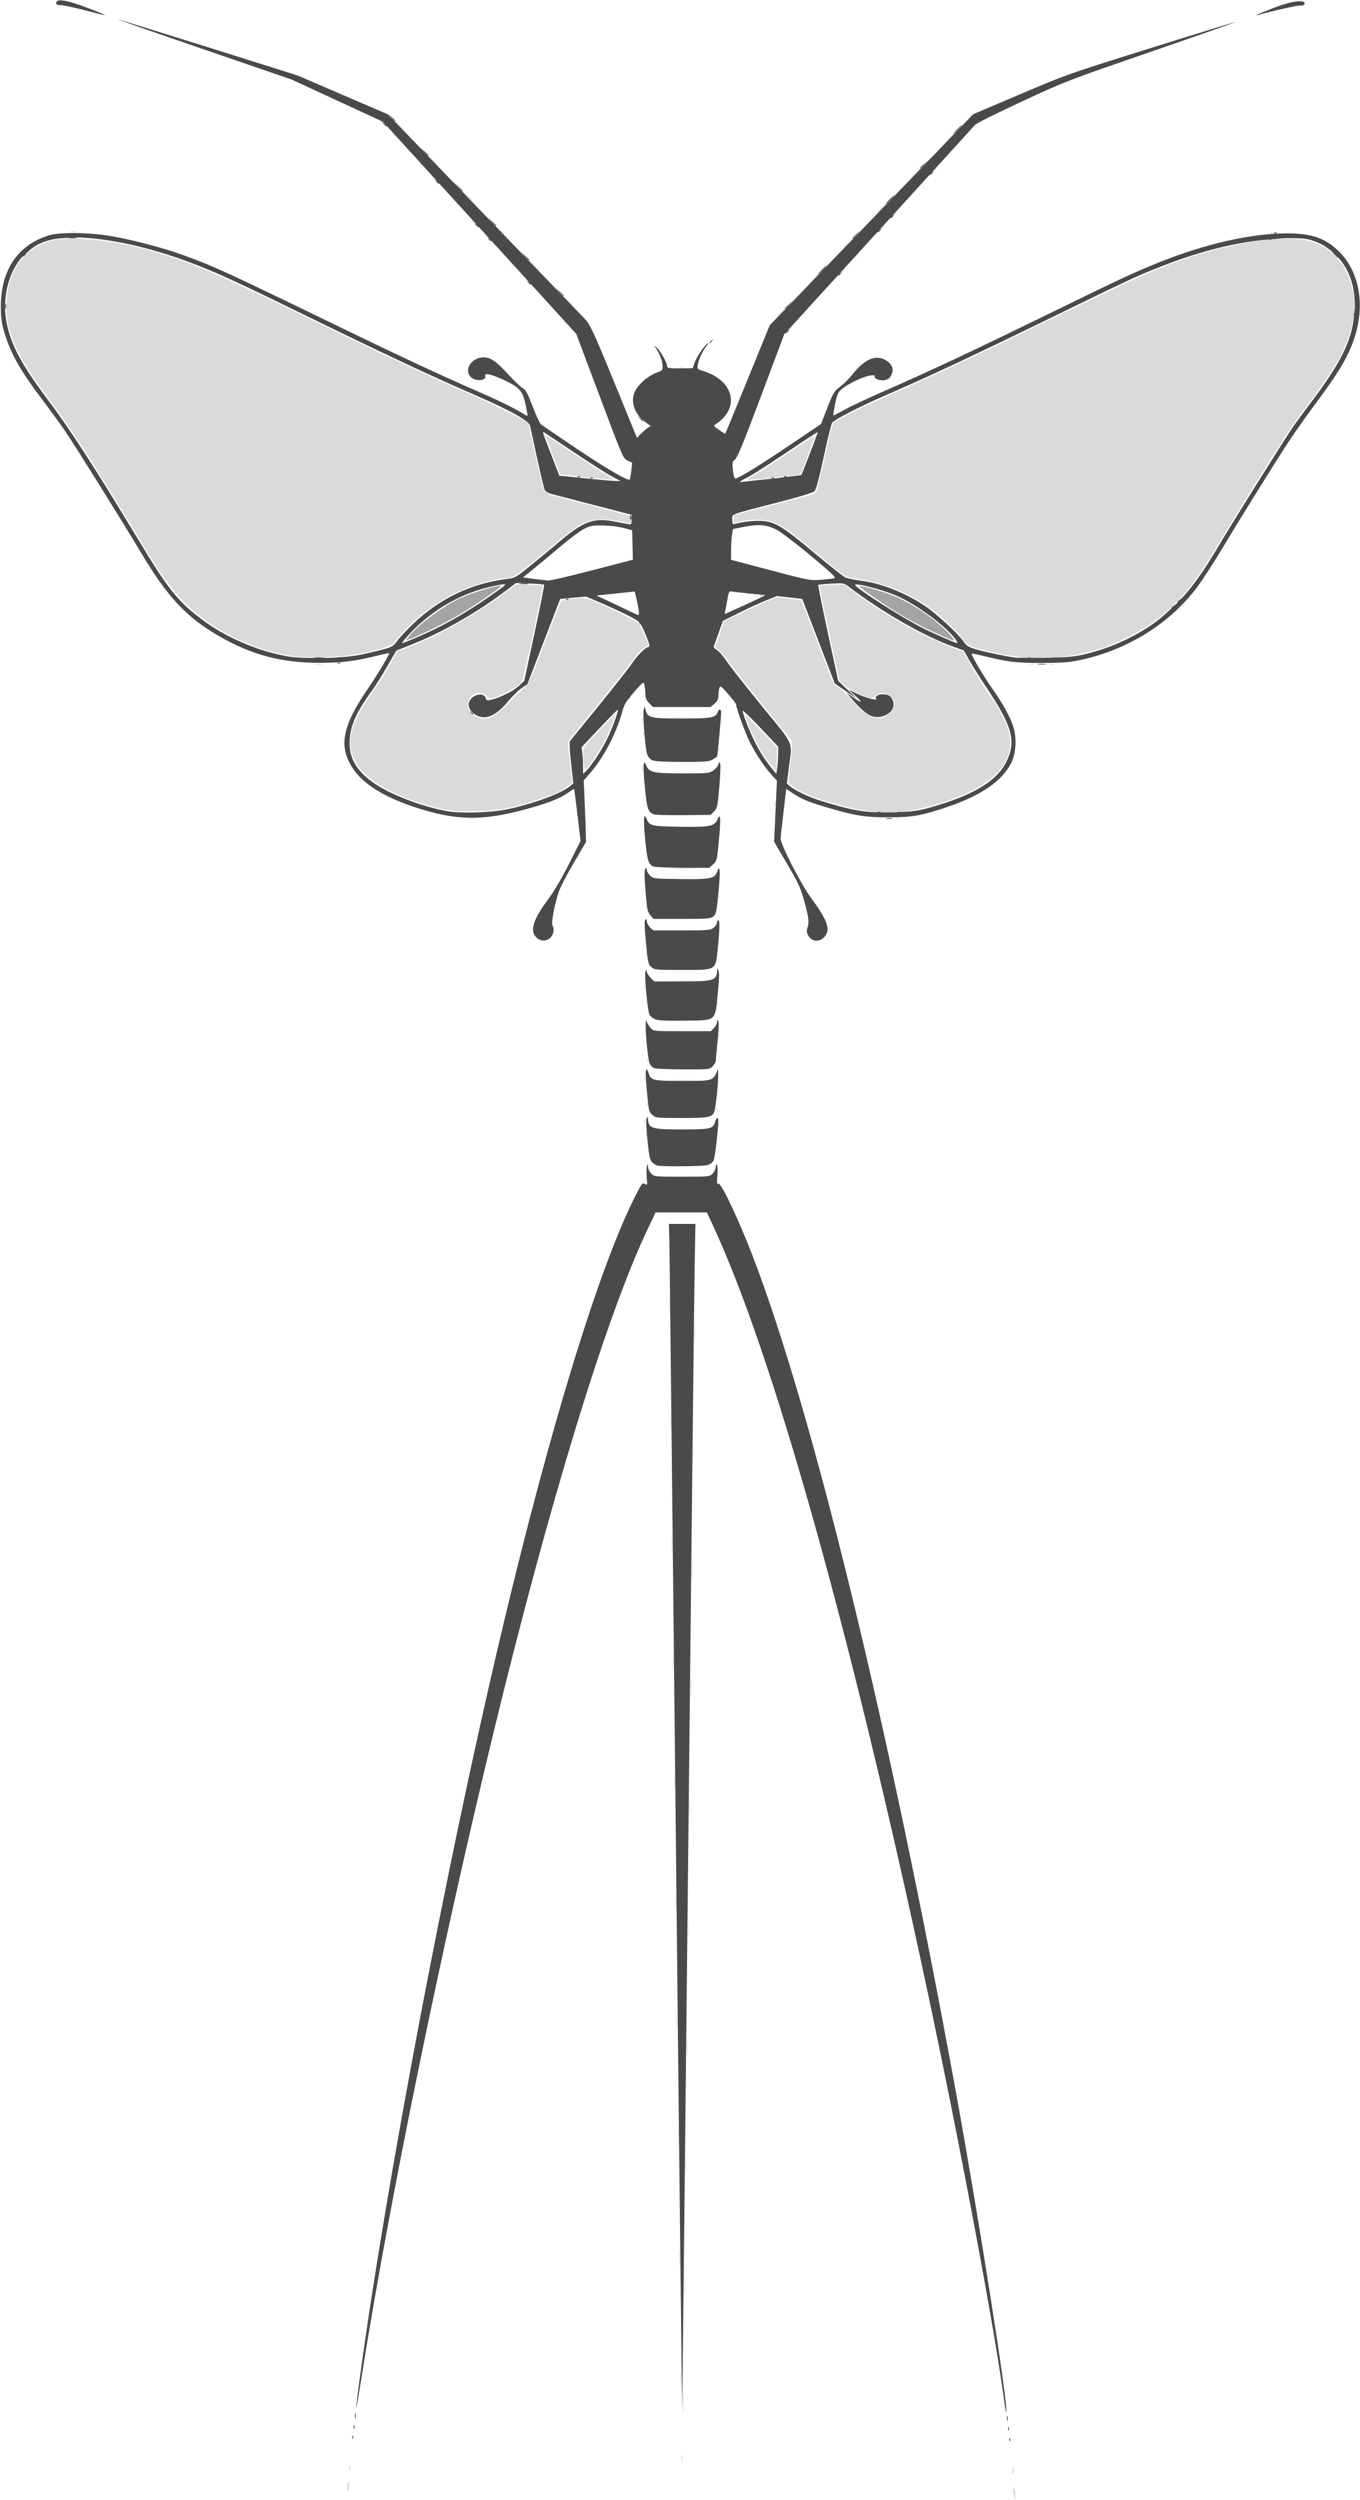
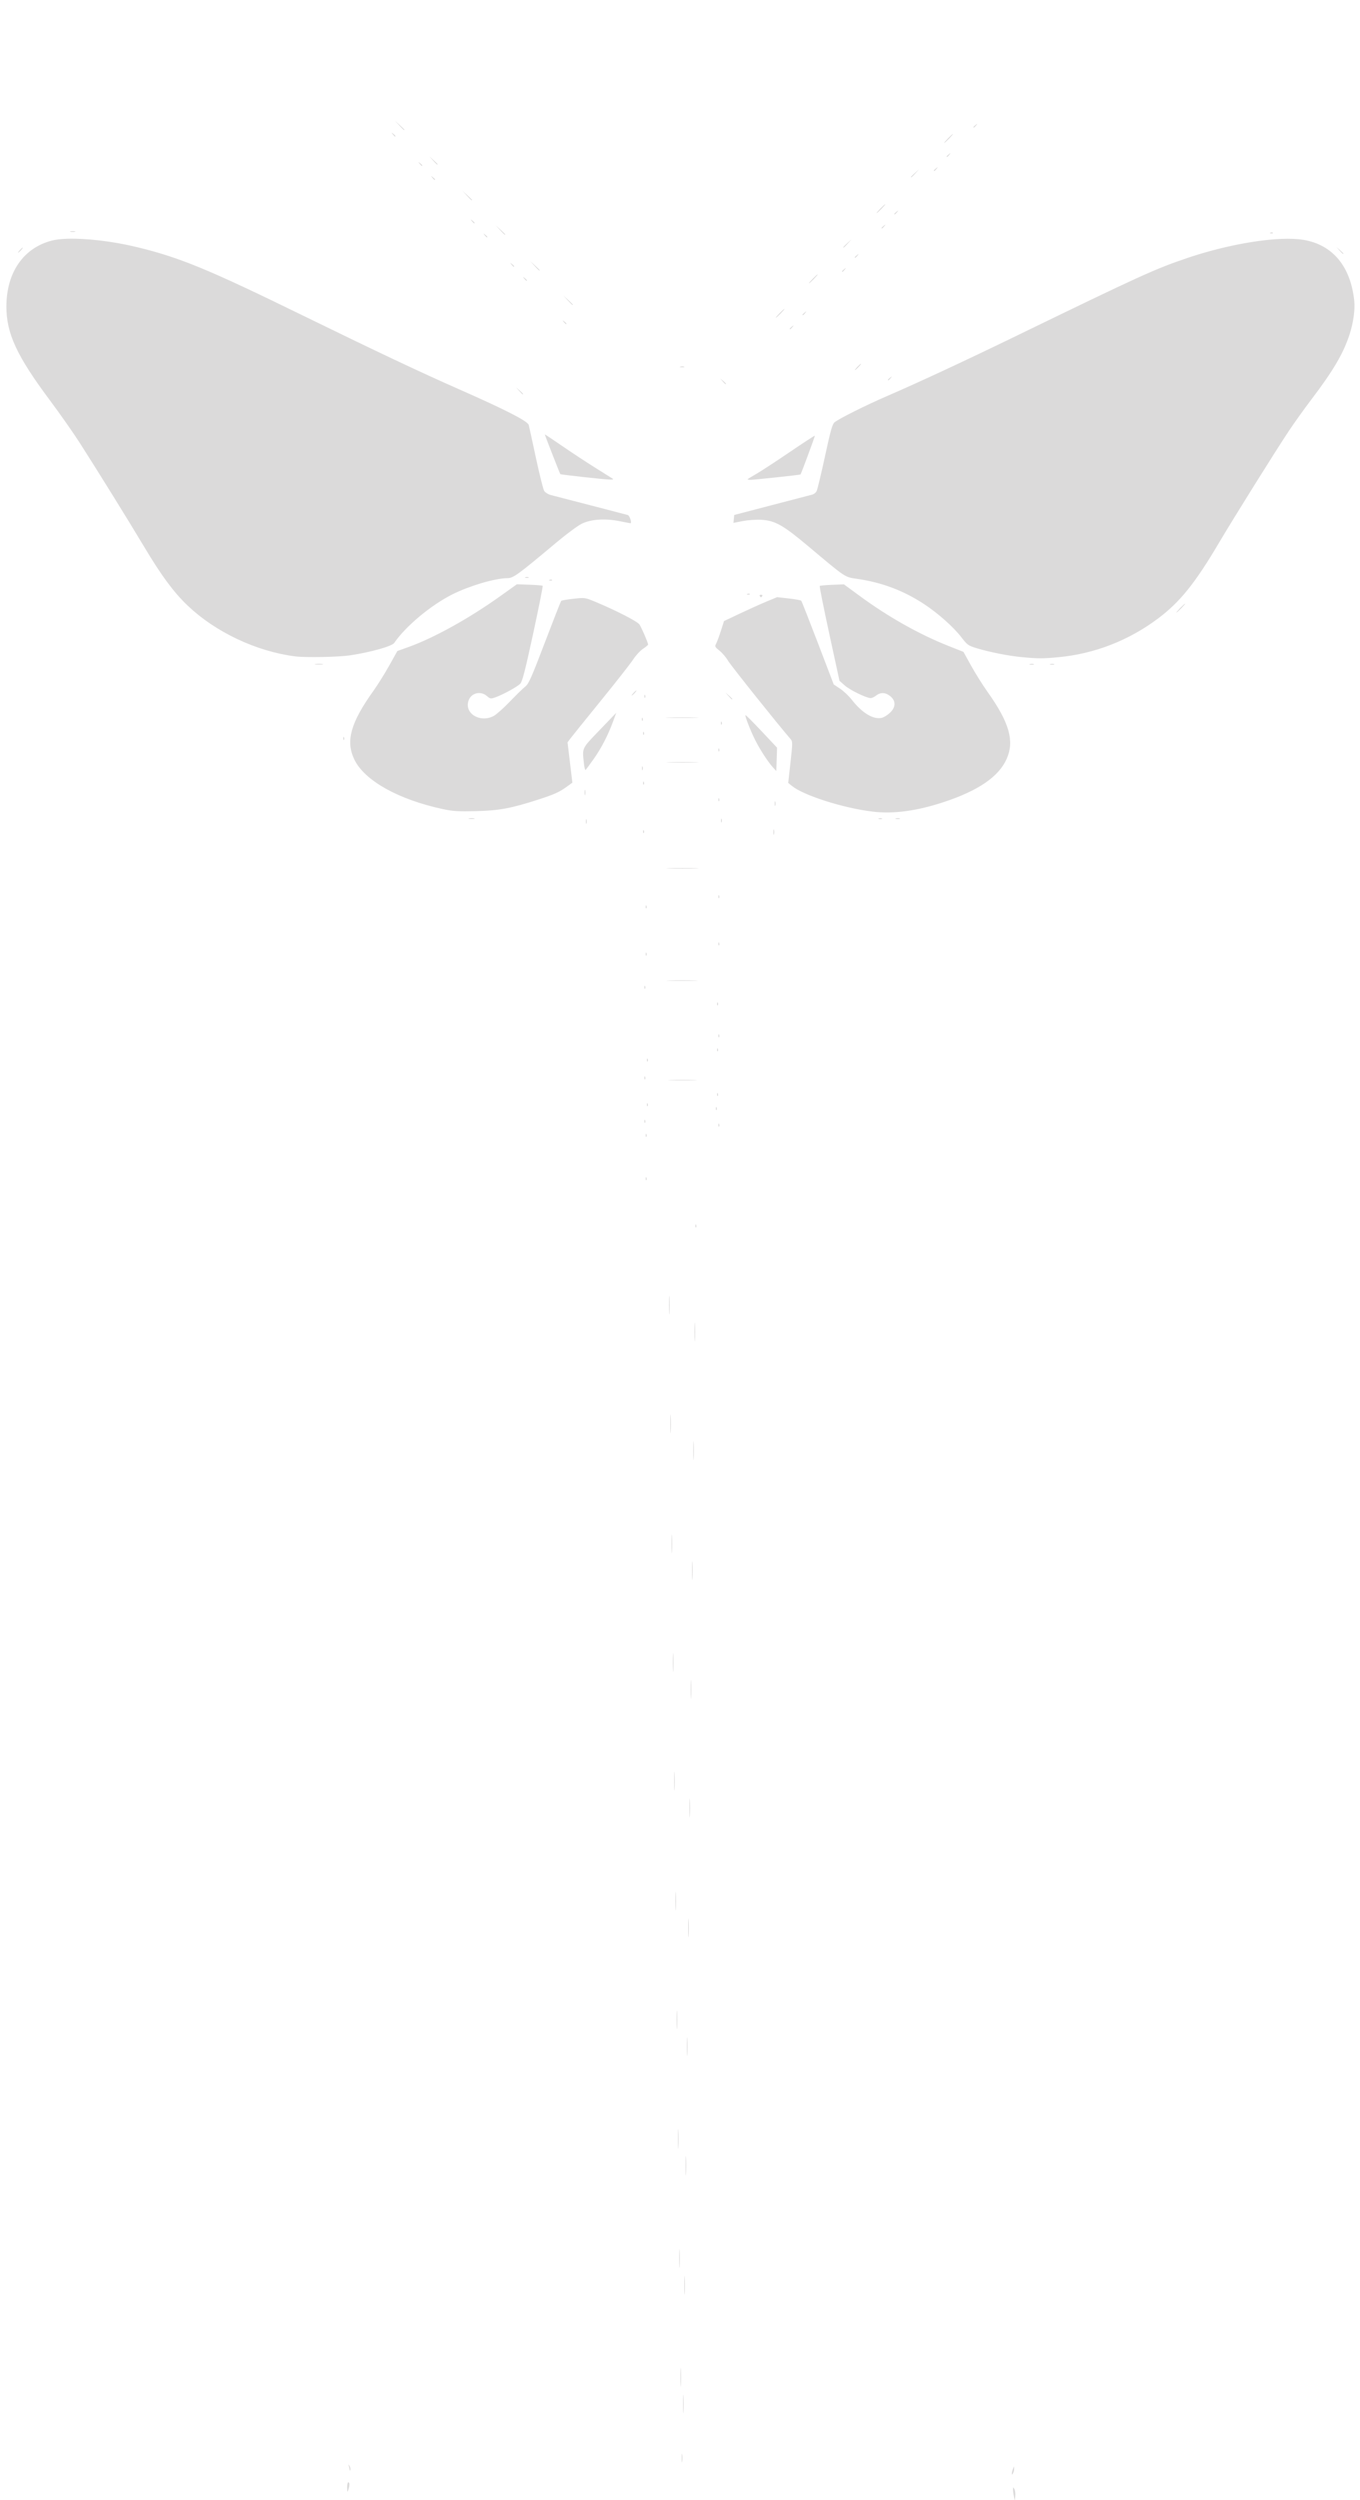
<svg xmlns="http://www.w3.org/2000/svg" version="1.1" id="svg3539" width="866.52" height="1592.413" viewBox="0 0 866.52 1592.413">
  <defs />
  <g>
    <path class="species_main_colour" style="fill:#4c4a48;stroke-width:0.813;opacity:0.2;" d="M 251.584 76.816 L 254.385 79.865 C 256.992 82.703 257.68 83.287 257.68 82.666 C 257.68 82.53 256.307 81.158 254.631 79.617 L 251.584 76.816 z M 622.658 78.848 C 622.616 78.806 622.287 79.053 621.643 79.559 C 620.86 80.172 620.221 80.812 620.221 80.98 C 620.221 81.649 620.887 81.219 621.949 79.865 C 622.455 79.221 622.7 78.89 622.658 78.848 z M 249.551 84.539 C 249.509 84.581 249.754 84.91 250.26 85.555 C 250.873 86.337 251.515 86.977 251.684 86.977 C 252.353 86.977 251.92 86.31 250.566 85.248 C 249.922 84.742 249.593 84.497 249.551 84.539 z M 607.127 85.352 C 606.903 85.352 605.48 86.632 603.963 88.197 C 602.446 89.762 601.388 91.041 601.611 91.041 C 601.835 91.041 603.259 89.762 604.775 88.197 C 606.292 86.632 607.35 85.352 607.127 85.352 z M 605.588 97.545 C 605.546 97.503 605.217 97.748 604.572 98.254 C 603.79 98.868 603.15 99.507 603.15 99.676 C 603.15 100.345 603.817 99.915 604.879 98.561 C 605.384 97.916 605.63 97.587 605.588 97.545 z M 273.531 99.576 L 275.918 102.219 C 278.143 104.681 278.814 105.233 278.814 104.605 C 278.814 104.466 277.625 103.278 276.172 101.965 L 273.531 99.576 z M 266.621 103.234 C 266.579 103.276 266.825 103.605 267.33 104.25 C 267.944 105.032 268.585 105.674 268.754 105.674 C 269.423 105.674 268.991 105.005 267.637 103.943 C 266.992 103.438 266.663 103.192 266.621 103.234 z M 597.459 106.486 C 597.417 106.444 597.088 106.69 596.443 107.195 C 595.661 107.809 595.021 108.448 595.021 108.617 C 595.021 109.286 595.688 108.856 596.75 107.502 C 597.256 106.857 597.501 106.528 597.459 106.486 z M 585.674 107.705 L 583.031 110.094 C 581.578 111.407 580.389 112.594 580.389 112.734 C 580.389 113.362 581.06 112.81 583.285 110.348 L 585.674 107.705 z M 274.75 112.176 C 274.708 112.218 274.953 112.547 275.459 113.191 C 276.521 114.545 277.189 114.978 277.189 114.309 C 277.189 114.14 276.548 113.498 275.766 112.885 C 275.121 112.379 274.792 112.134 274.75 112.176 z M 294.666 121.523 L 297.467 124.572 C 300.074 127.41 300.762 127.994 300.762 127.373 C 300.762 127.237 299.389 125.867 297.713 124.326 L 294.666 121.523 z M 564.045 130.059 C 563.821 130.059 562.398 131.34 560.881 132.904 C 559.364 134.469 558.306 135.75 558.529 135.75 C 558.753 135.75 560.177 134.469 561.693 132.904 C 563.21 131.34 564.268 130.059 564.045 130.059 z M 572.262 134.123 C 572.22 134.081 571.889 134.326 571.244 134.832 C 570.462 135.446 569.822 136.087 569.822 136.256 C 569.822 136.925 570.489 136.495 571.551 135.141 C 572.056 134.496 572.304 134.165 572.262 134.123 z M 299.949 139.814 C 299.907 139.856 300.153 140.185 300.658 140.83 C 301.272 141.612 301.911 142.252 302.08 142.252 C 302.749 142.252 302.319 141.585 300.965 140.523 C 300.32 140.018 299.991 139.773 299.949 139.814 z M 564.133 143.064 C 564.091 143.023 563.76 143.268 563.115 143.773 C 562.333 144.387 561.693 145.028 561.693 145.197 C 561.693 145.866 562.362 145.436 563.424 144.082 C 563.929 143.437 564.175 143.106 564.133 143.064 z M 315.801 143.471 L 318.602 146.52 C 321.209 149.357 321.896 149.941 321.896 149.32 C 321.896 149.184 320.524 147.814 318.848 146.273 L 315.801 143.471 z M 44.91 147.383 C 44.128 147.587 44.769 147.754 46.334 147.754 C 47.899 147.754 48.538 147.587 47.756 147.383 C 46.973 147.178 45.693 147.178 44.91 147.383 z M 809.467 148.199 C 808.818 148.459 809.01 148.652 809.957 148.691 C 810.814 148.727 811.295 148.534 811.025 148.264 C 810.755 147.994 810.054 147.964 809.467 148.199 z M 308.078 148.756 C 308.036 148.798 308.282 149.127 308.787 149.771 C 309.401 150.554 310.04 151.193 310.209 151.193 C 310.878 151.193 310.448 150.527 309.094 149.465 C 308.449 148.959 308.12 148.714 308.078 148.756 z M 42.758 152.078 C 38.835 152.208 35.483 152.593 32.955 153.252 C 14.886 157.958 4.113 173.592 4.076 195.162 C 4.047 212.398 10.666 226.675 31.824 255.016 C 38.24 263.609 46.833 275.862 50.922 282.246 C 62.503 300.328 81.967 331.726 91.812 348.209 C 102.817 366.632 110.645 377.213 119.566 385.727 C 137.267 402.618 163.495 414.985 188.18 418.078 C 194.834 418.912 215.748 418.506 223.084 417.4 C 236.2 415.424 249.745 411.619 251.178 409.51 C 258.319 398.993 274.529 385.447 288.162 378.605 C 299.148 373.093 315.437 368.288 323.277 368.248 C 327.051 368.229 329.821 366.216 354.342 345.668 C 360.786 340.268 368.102 334.84 370.6 333.607 C 376.504 330.694 385.537 330.079 394.822 331.961 C 398.393 332.684 401.488 333.277 401.701 333.277 C 402.748 333.277 401.203 328.4 400.047 328.057 C 398.999 327.745 371.23 320.531 350.955 315.303 C 349.277 314.87 347.384 313.709 346.748 312.721 C 346.112 311.732 343.712 302.144 341.414 291.414 C 339.117 280.684 337.079 271.356 336.887 270.686 C 336.167 268.174 322.276 261.072 291.82 247.646 C 267.624 236.98 239.529 223.717 194.275 201.594 C 132.258 171.276 114.495 163.953 86.805 157.289 C 71.451 153.594 54.527 151.688 42.758 152.078 z M 816.371 152.166 C 799.841 152.845 777.295 157.301 756.521 164.32 C 735.989 171.258 726.681 175.496 647.973 213.732 C 615.213 229.647 585.016 243.698 564.945 252.367 C 551.939 257.985 535.012 266.431 531.848 268.883 C 530.339 270.051 529.326 273.607 525.623 290.719 C 523.19 301.96 520.79 311.923 520.289 312.859 C 519.788 313.796 518.565 314.768 517.572 315.02 C 516.579 315.271 504.976 318.295 491.787 321.738 L 467.807 327.998 L 467.561 330.52 L 467.314 333.043 L 473.252 331.883 C 476.525 331.243 481.781 330.874 484.969 331.059 C 493.808 331.571 498.867 334.398 514.664 347.656 C 539.53 368.526 537.97 367.492 546.512 368.748 C 562.053 371.033 575.798 376.236 588.713 384.723 C 597.637 390.587 607.499 399.344 612.498 405.846 C 616.347 410.851 616.874 411.225 622.447 412.91 C 630.603 415.377 642.467 417.721 650.91 418.535 C 661.19 419.526 664.298 419.537 674.275 418.605 C 697.377 416.449 719.297 407.911 738.104 393.744 C 751.961 383.306 761.593 371.291 776.875 345.389 C 785.685 330.455 813.23 286.384 821.229 274.424 C 824.787 269.103 831.148 260.215 835.363 254.674 C 849.452 236.151 855.959 225.083 859.881 212.973 C 862.307 205.481 863.459 197.109 862.846 191.432 C 860.489 169.594 849.08 155.918 830.607 152.791 C 826.723 152.133 821.881 151.94 816.371 152.166 z M 542.592 152.414 L 539.949 154.801 C 538.496 156.114 537.307 157.303 537.307 157.443 C 537.307 158.071 537.978 157.517 540.203 155.055 L 542.592 152.414 z M 851.482 157.291 L 853.453 159.525 C 855.295 161.615 855.953 162.134 855.953 161.496 C 855.953 161.35 854.946 160.346 853.717 159.262 L 851.482 157.291 z M 14.477 157.697 C 14.253 157.697 13.409 158.428 12.6 159.322 C 11.79 160.216 11.312 160.949 11.535 160.949 C 11.759 160.949 12.603 160.216 13.412 159.322 C 14.221 158.428 14.7 157.697 14.477 157.697 z M 547.062 161.762 C 547.021 161.72 546.69 161.965 546.045 162.471 C 545.263 163.084 544.623 163.724 544.623 163.893 C 544.623 164.562 545.292 164.131 546.354 162.777 C 546.859 162.133 547.104 161.804 547.062 161.762 z M 337.748 166.232 L 340.549 169.279 C 343.156 172.117 343.844 172.703 343.844 172.082 C 343.844 171.946 342.473 170.574 340.797 169.033 L 337.748 166.232 z M 325.148 167.451 C 325.106 167.493 325.352 167.822 325.857 168.467 C 326.471 169.249 327.111 169.891 327.279 169.891 C 327.948 169.891 327.518 169.222 326.164 168.16 C 325.519 167.655 325.19 167.409 325.148 167.451 z M 538.934 170.703 C 538.892 170.661 538.563 170.907 537.918 171.412 C 537.136 172.026 536.494 172.665 536.494 172.834 C 536.494 173.503 537.163 173.073 538.225 171.719 C 538.73 171.074 538.976 170.745 538.934 170.703 z M 520.963 174.768 C 520.739 174.768 519.315 176.047 517.799 177.611 C 516.282 179.176 515.224 180.457 515.447 180.457 C 515.671 180.457 517.095 179.176 518.611 177.611 C 520.128 176.047 521.186 174.768 520.963 174.768 z M 333.277 176.393 C 333.235 176.435 333.481 176.764 333.986 177.408 C 334.6 178.191 335.239 178.832 335.408 178.832 C 336.077 178.832 335.647 178.163 334.293 177.102 C 333.648 176.596 333.319 176.351 333.277 176.393 z M 358.883 188.18 L 361.684 191.229 C 364.291 194.066 364.979 194.65 364.979 194.029 C 364.979 193.893 363.606 192.521 361.93 190.98 L 358.883 188.18 z M 499.828 196.715 C 499.605 196.715 498.181 197.996 496.664 199.561 C 495.147 201.125 494.089 202.404 494.312 202.404 C 494.536 202.404 495.96 201.125 497.477 199.561 C 498.993 197.996 500.052 196.715 499.828 196.715 z M 513.734 198.34 C 513.692 198.298 513.363 198.543 512.719 199.049 C 511.936 199.662 511.295 200.304 511.295 200.473 C 511.295 201.142 511.963 200.711 513.025 199.357 C 513.531 198.713 513.776 198.382 513.734 198.34 z M 358.477 204.031 C 358.435 204.073 358.68 204.402 359.186 205.047 C 360.247 206.401 360.914 206.831 360.914 206.162 C 360.914 205.993 360.275 205.354 359.492 204.74 C 358.848 204.235 358.519 203.989 358.477 204.031 z M 505.605 207.281 C 505.564 207.239 505.234 207.485 504.59 207.99 C 503.807 208.604 503.166 209.245 503.166 209.414 C 503.166 210.083 503.835 209.653 504.896 208.299 C 505.402 207.654 505.647 207.323 505.605 207.281 z M 548.564 231.668 C 548.341 231.668 547.298 232.583 546.248 233.701 C 545.198 234.819 544.523 235.732 544.746 235.732 C 544.97 235.732 546.012 234.819 547.062 233.701 C 548.113 232.583 548.788 231.668 548.564 231.668 z M 433.479 233.543 C 432.688 233.749 433.137 233.931 434.479 233.947 C 435.82 233.964 436.468 233.797 435.918 233.574 C 435.368 233.352 434.269 233.337 433.479 233.543 z M 568.197 239.797 C 568.155 239.755 567.824 240 567.18 240.506 C 566.397 241.119 565.758 241.759 565.758 241.928 C 565.758 242.597 566.424 242.167 567.486 240.812 C 567.992 240.168 568.239 239.839 568.197 239.797 z M 458.865 241.016 L 460.414 242.846 C 461.869 244.564 462.523 245.045 462.523 244.395 C 462.523 244.24 461.699 243.416 460.693 242.564 L 458.865 241.016 z M 328.807 246.707 L 330.777 248.941 C 331.861 250.171 332.866 251.178 333.012 251.178 C 333.649 251.178 333.13 250.52 331.041 248.678 L 328.807 246.707 z M 347.096 276.648 C 347.096 277.063 356.734 301.728 357 301.994 C 357.151 302.146 363.854 302.986 371.896 303.861 C 389.134 305.738 391.915 305.876 390.178 304.764 C 389.507 304.334 384.568 301.238 379.203 297.885 C 373.838 294.531 364.421 288.335 358.273 284.115 C 352.126 279.895 347.096 276.536 347.096 276.648 z M 519.189 277.496 C 519.043 277.349 511.628 282.185 502.713 288.242 C 493.797 294.299 484.216 300.541 481.422 302.111 C 478.628 303.682 476.342 305.118 476.342 305.303 C 476.342 305.488 477.166 305.634 478.172 305.627 C 480.675 305.609 509.882 302.466 510.047 302.197 C 510.742 301.062 519.39 277.697 519.189 277.496 z M 334.699 367.691 C 334.14 367.917 334.597 368.102 335.715 368.102 C 336.833 368.102 337.291 367.917 336.732 367.691 C 336.174 367.466 335.258 367.466 334.699 367.691 z M 350.195 369.301 C 349.547 369.56 349.739 369.752 350.686 369.791 C 351.542 369.826 352.022 369.635 351.752 369.365 C 351.482 369.095 350.782 369.066 350.195 369.301 z M 329.324 372.146 L 318.498 379.869 C 298.715 393.984 276.325 406.372 260.102 412.176 L 253.174 414.654 L 247.98 423.938 C 245.125 429.044 240.623 436.249 237.975 439.947 C 223.297 460.447 220.07 472.186 225.871 483.971 C 232.425 497.284 253.892 509.255 282.066 515.311 C 288.569 516.708 291.908 516.919 303.201 516.645 C 318.023 516.284 325.637 514.87 343.031 509.246 C 353.327 505.917 356.446 504.499 361.377 500.904 L 364.686 498.492 L 363.148 485.664 L 361.609 472.836 L 363.371 470.453 C 364.34 469.142 373.063 458.316 382.754 446.396 C 392.445 434.477 401.739 422.627 403.406 420.062 C 405.073 417.498 407.9 414.431 409.688 413.248 C 411.475 412.065 412.938 410.842 412.938 410.531 C 412.938 409.385 408.712 399.612 407.393 397.707 C 406.038 395.751 392.286 388.706 379.203 383.266 C 372.75 380.582 372.644 380.568 365.385 381.361 C 361.361 381.801 357.839 382.41 357.559 382.715 C 357.278 383.02 352.587 394.975 347.133 409.281 C 338.552 431.789 336.868 435.566 334.637 437.324 C 333.218 438.442 328.772 442.776 324.756 446.955 C 320.74 451.135 316.09 455.25 314.424 456.1 C 305.444 460.681 295.289 453.968 298.732 445.727 C 300.624 441.2 306.371 439.999 310.236 443.324 C 312.349 445.142 312.677 445.192 315.613 444.156 C 320.497 442.433 329.664 437.408 331.514 435.439 C 332.809 434.061 334.661 426.849 339.689 403.605 C 343.265 387.078 345.998 373.364 345.764 373.129 C 345.53 372.894 341.734 372.577 337.33 372.424 L 329.324 372.146 z M 537.713 372.193 L 530.227 372.482 C 526.108 372.642 522.539 372.973 522.295 373.217 C 522.051 373.461 524.784 387.154 528.367 403.646 L 534.883 433.633 L 538.33 436.666 C 541.677 439.609 552.071 444.641 554.803 444.641 C 555.546 444.641 557.084 443.908 558.221 443.014 C 561.038 440.798 564.324 440.971 567.32 443.492 C 570.934 446.533 570.812 450.423 566.99 454.027 C 565.433 455.496 563.058 456.94 561.711 457.236 C 556.401 458.403 549.282 454.095 542.809 445.799 C 540.901 443.354 537.511 440.137 535.275 438.65 L 531.211 435.947 L 521.143 409.607 C 515.605 395.121 510.821 382.982 510.51 382.633 C 510.198 382.283 506.613 381.626 502.541 381.172 L 495.137 380.344 L 488.381 383.148 C 484.665 384.69 477.053 388.116 471.465 390.762 L 461.305 395.572 L 459.375 401.613 C 458.315 404.936 456.96 408.611 456.363 409.781 C 455.334 411.799 455.441 412.042 458.471 414.477 C 460.228 415.888 462.671 418.772 463.898 420.885 C 465.601 423.815 496.105 462.002 503.854 470.904 C 505.021 472.245 505.005 473.545 503.674 485.516 L 502.213 498.654 L 504.518 500.539 C 511.992 506.643 537.196 514.675 556.004 516.947 C 569.186 518.54 583.995 516.565 601.119 510.932 C 623.34 503.621 636.38 494.685 641.404 483.328 C 646.446 471.931 643.096 460.183 629.27 440.762 C 626.173 436.413 621.443 428.88 618.756 424.025 L 613.869 415.199 L 604.242 411.385 C 585.61 404.003 565.974 392.941 547.732 379.549 L 537.713 372.193 z M 476.189 378.242 C 475.541 378.502 475.735 378.693 476.682 378.732 C 477.539 378.768 478.018 378.577 477.748 378.307 C 477.478 378.037 476.776 378.007 476.189 378.242 z M 484.877 378.797 C 484.154 378.797 483.788 379.164 484.064 379.611 C 484.341 380.058 484.706 380.424 484.877 380.424 C 485.048 380.424 485.413 380.058 485.689 379.611 C 485.966 379.164 485.6 378.797 484.877 378.797 z M 755.068 384.488 C 754.845 384.488 753.421 385.767 751.904 387.332 C 750.388 388.897 749.331 390.178 749.555 390.178 C 749.778 390.178 751.202 388.897 752.719 387.332 C 754.235 385.767 755.292 384.488 755.068 384.488 z M 200.982 422.924 C 199.753 423.11 200.758 423.262 203.217 423.262 C 205.676 423.262 206.683 423.11 205.453 422.924 C 204.224 422.738 202.212 422.738 200.982 422.924 z M 656.205 422.941 C 655.414 423.148 655.864 423.331 657.205 423.348 C 658.546 423.364 659.195 423.195 658.645 422.973 C 658.094 422.75 656.996 422.735 656.205 422.941 z M 669.211 422.941 C 668.42 423.148 668.87 423.331 670.211 423.348 C 671.552 423.364 672.201 423.195 671.65 422.973 C 671.1 422.75 670.002 422.735 669.211 422.941 z M 405.469 439.764 C 405.245 439.764 404.399 440.495 403.59 441.389 C 402.781 442.283 402.302 443.014 402.525 443.014 C 402.749 443.014 403.593 442.283 404.402 441.389 C 405.212 440.495 405.692 439.764 405.469 439.764 z M 462.117 440.982 L 464.088 443.217 C 465.172 444.446 466.177 445.453 466.322 445.453 C 466.96 445.453 466.441 444.795 464.352 442.953 L 462.117 440.982 z M 410.727 442.51 C 410.641 442.595 410.584 442.88 410.564 443.354 C 410.529 444.21 410.72 444.69 410.99 444.42 C 411.26 444.15 411.289 443.448 411.055 442.861 C 410.925 442.537 410.812 442.424 410.727 442.51 z M 392.648 453.988 L 382.102 464.963 C 370.536 476.994 370.97 476.086 372.008 486.02 C 372.297 488.791 372.81 490.765 373.146 490.406 C 373.483 490.048 375.728 486.991 378.135 483.613 C 382.995 476.793 387.413 468.288 390.566 459.678 L 392.648 453.988 z M 474.979 455.488 C 474.49 455.977 478.205 465.494 481.221 471.475 C 484.303 477.587 489.46 485.499 492.51 488.795 L 494.631 491.088 L 494.867 483.65 L 495.102 476.213 L 485.201 465.688 C 479.757 459.899 475.157 455.309 474.979 455.488 z M 426.191 457.039 C 421.361 457.183 425.09 457.3 434.479 457.301 C 443.867 457.301 447.82 457.184 443.262 457.039 C 438.703 456.895 431.022 456.895 426.191 457.039 z M 409.102 457.141 C 409.016 457.226 408.957 457.511 408.938 457.984 C 408.902 458.841 409.095 459.321 409.365 459.051 C 409.635 458.781 409.664 458.081 409.43 457.494 C 409.3 457.17 409.187 457.055 409.102 457.141 z M 459.498 459.58 C 459.413 459.666 459.355 459.95 459.336 460.424 C 459.301 461.281 459.494 461.76 459.764 461.49 C 460.034 461.22 460.061 460.518 459.826 459.932 C 459.696 459.607 459.584 459.495 459.498 459.58 z M 409.914 466.082 C 409.829 466.168 409.769 466.452 409.75 466.926 C 409.715 467.783 409.908 468.264 410.178 467.994 C 410.448 467.724 410.477 467.022 410.242 466.436 C 410.112 466.111 410 465.997 409.914 466.082 z M 218.889 469.334 C 218.803 469.419 218.746 469.704 218.727 470.178 C 218.691 471.035 218.884 471.514 219.154 471.244 C 219.424 470.974 219.452 470.274 219.217 469.688 C 219.087 469.363 218.974 469.249 218.889 469.334 z M 457.873 476.65 C 457.788 476.736 457.73 477.021 457.711 477.494 C 457.676 478.351 457.867 478.831 458.137 478.561 C 458.407 478.29 458.436 477.589 458.201 477.002 C 458.071 476.678 457.959 476.565 457.873 476.65 z M 426.555 485.49 C 421.972 485.635 425.72 485.754 434.885 485.754 C 444.05 485.754 447.799 485.635 443.217 485.49 C 438.634 485.345 431.137 485.345 426.555 485.49 z M 409.412 488.332 C 409.187 487.773 409.002 488.23 409.002 489.348 C 409.002 490.465 409.187 490.922 409.412 490.363 C 409.638 489.804 409.638 488.891 409.412 488.332 z M 409.914 497.785 C 409.829 497.871 409.769 498.155 409.75 498.629 C 409.715 499.486 409.908 499.965 410.178 499.695 C 410.448 499.425 410.477 498.724 410.242 498.137 C 410.112 497.812 410 497.7 409.914 497.785 z M 372.855 503.369 C 372.651 502.587 372.482 503.228 372.482 504.793 C 372.482 506.358 372.651 506.997 372.855 506.215 C 373.06 505.432 373.06 504.152 372.855 503.369 z M 457.873 508.352 C 457.788 508.437 457.73 508.722 457.711 509.195 C 457.676 510.052 457.867 510.532 458.137 510.262 C 458.407 509.992 458.436 509.292 458.201 508.705 C 458.071 508.381 457.959 508.266 457.873 508.352 z M 493.977 510.701 C 493.77 509.91 493.587 510.36 493.57 511.701 C 493.554 513.042 493.723 513.691 493.945 513.141 C 494.168 512.59 494.183 511.492 493.977 510.701 z M 298.943 521.287 C 297.932 521.482 298.567 521.649 300.355 521.658 C 302.144 521.667 302.971 521.508 302.193 521.305 C 301.416 521.101 299.954 521.093 298.943 521.287 z M 570.854 521.299 C 570.063 521.505 570.512 521.688 571.854 521.705 C 573.195 521.722 573.843 521.553 573.293 521.33 C 572.743 521.107 571.644 521.093 570.854 521.299 z M 559.865 521.324 C 559.306 521.55 559.763 521.734 560.881 521.734 C 561.999 521.734 562.455 521.55 561.896 521.324 C 561.338 521.099 560.424 521.099 559.865 521.324 z M 459.811 521.66 C 459.585 521.101 459.4 521.558 459.4 522.676 C 459.4 523.793 459.585 524.25 459.811 523.691 C 460.036 523.133 460.036 522.219 459.811 521.66 z M 373.67 522.082 C 373.464 521.291 373.282 521.741 373.266 523.082 C 373.249 524.423 373.418 525.07 373.641 524.52 C 373.863 523.969 373.876 522.873 373.67 522.082 z M 493.16 528.568 C 492.956 527.786 492.787 528.427 492.787 529.992 C 492.787 531.557 492.956 532.196 493.16 531.414 C 493.365 530.632 493.365 529.351 493.16 528.568 z M 409.914 528.674 C 409.829 528.759 409.769 529.044 409.75 529.518 C 409.715 530.374 409.908 530.854 410.178 530.584 C 410.448 530.314 410.477 529.612 410.242 529.025 C 410.112 528.701 410 528.588 409.914 528.674 z M 426.555 552.959 C 421.972 553.104 425.72 553.223 434.885 553.223 C 444.05 553.223 447.799 553.104 443.217 552.959 C 438.634 552.814 431.137 552.814 426.555 552.959 z M 457.873 570.131 C 457.788 570.216 457.73 570.501 457.711 570.975 C 457.676 571.832 457.867 572.311 458.137 572.041 C 458.407 571.771 458.436 571.069 458.201 570.482 C 458.071 570.158 457.959 570.045 457.873 570.131 z M 411.539 576.633 C 411.454 576.718 411.396 577.003 411.377 577.477 C 411.342 578.333 411.533 578.813 411.803 578.543 C 412.073 578.273 412.102 577.573 411.867 576.986 C 411.737 576.662 411.625 576.547 411.539 576.633 z M 457.873 600.207 C 457.788 600.293 457.73 600.577 457.711 601.051 C 457.676 601.908 457.867 602.387 458.137 602.117 C 458.407 601.847 458.436 601.145 458.201 600.559 C 458.071 600.234 457.959 600.122 457.873 600.207 z M 411.539 606.709 C 411.454 606.794 411.396 607.079 411.377 607.553 C 411.342 608.41 411.533 608.889 411.803 608.619 C 412.073 608.349 412.102 607.649 411.867 607.062 C 411.737 606.738 411.625 606.624 411.539 606.709 z M 426.598 624.49 L 426.598 624.492 C 421.991 624.637 425.537 624.755 434.479 624.756 C 443.42 624.757 447.189 624.638 442.854 624.492 C 438.518 624.346 431.204 624.345 426.598 624.49 z M 410.727 627.844 C 410.641 627.929 410.584 628.214 410.564 628.688 C 410.529 629.544 410.72 630.024 410.99 629.754 C 411.26 629.484 411.289 628.784 411.055 628.197 C 410.925 627.873 410.812 627.758 410.727 627.844 z M 457.061 638.41 C 456.975 638.496 456.916 638.78 456.896 639.254 C 456.861 640.111 457.054 640.592 457.324 640.322 C 457.594 640.052 457.623 639.35 457.389 638.764 C 457.259 638.439 457.146 638.325 457.061 638.41 z M 457.873 658.732 C 457.788 658.818 457.73 659.103 457.711 659.576 C 457.676 660.433 457.867 660.913 458.137 660.643 C 458.407 660.372 458.436 659.673 458.201 659.086 C 458.071 658.762 457.959 658.647 457.873 658.732 z M 457.061 667.674 C 456.975 667.759 456.916 668.044 456.896 668.518 C 456.861 669.374 457.054 669.856 457.324 669.586 C 457.594 669.316 457.623 668.614 457.389 668.027 C 457.259 667.703 457.146 667.588 457.061 667.674 z M 412.352 674.178 C 412.266 674.263 412.209 674.548 412.189 675.021 C 412.154 675.878 412.347 676.358 412.617 676.088 C 412.887 675.818 412.914 675.116 412.68 674.529 C 412.55 674.205 412.437 674.092 412.352 674.178 z M 410.727 685.557 C 410.641 685.642 410.584 685.927 410.564 686.4 C 410.529 687.257 410.72 687.739 410.99 687.469 C 411.26 687.199 411.289 686.497 411.055 685.91 C 410.925 685.586 410.812 685.471 410.727 685.557 z M 427.367 687.896 C 423.232 688.044 426.614 688.164 434.885 688.164 C 443.156 688.164 446.54 688.044 442.404 687.896 C 438.269 687.749 431.503 687.749 427.367 687.896 z M 457.061 696.125 C 456.975 696.21 456.916 696.495 456.896 696.969 C 456.861 697.826 457.054 698.305 457.324 698.035 C 457.594 697.765 457.623 697.065 457.389 696.479 C 457.259 696.154 457.146 696.04 457.061 696.125 z M 412.352 702.627 C 412.266 702.712 412.209 702.997 412.189 703.471 C 412.154 704.328 412.347 704.809 412.617 704.539 C 412.887 704.269 412.914 703.567 412.68 702.98 C 412.55 702.656 412.437 702.541 412.352 702.627 z M 456.248 705.066 C 456.163 705.152 456.103 705.437 456.084 705.91 C 456.049 706.767 456.242 707.247 456.512 706.977 C 456.782 706.706 456.811 706.007 456.576 705.42 C 456.446 705.096 456.334 704.981 456.248 705.066 z M 410.727 713.195 C 410.641 713.281 410.584 713.566 410.564 714.039 C 410.529 714.896 410.72 715.376 410.99 715.105 C 411.26 714.835 411.289 714.134 411.055 713.547 C 410.925 713.223 410.812 713.11 410.727 713.195 z M 457.873 715.633 C 457.788 715.718 457.73 716.005 457.711 716.479 C 457.676 717.335 457.867 717.815 458.137 717.545 C 458.407 717.275 458.436 716.573 458.201 715.986 C 458.071 715.662 457.959 715.547 457.873 715.633 z M 411.539 722.137 C 411.454 722.222 411.396 722.507 411.377 722.98 C 411.342 723.837 411.533 724.317 411.803 724.047 C 412.073 723.777 412.102 723.077 411.867 722.49 C 411.737 722.166 411.625 722.051 411.539 722.137 z M 411.539 749.773 C 411.454 749.859 411.396 750.144 411.377 750.617 C 411.342 751.474 411.533 751.956 411.803 751.686 C 412.073 751.415 412.102 750.714 411.867 750.127 C 411.737 749.803 411.625 749.688 411.539 749.773 z M 443.242 779.85 C 443.157 779.935 443.098 780.22 443.078 780.693 C 443.043 781.55 443.236 782.032 443.506 781.762 C 443.776 781.492 443.805 780.79 443.57 780.203 C 443.441 779.879 443.328 779.764 443.242 779.85 z M 426.547 826.518 C 426.388 823.706 426.256 825.795 426.254 831.16 C 426.252 836.525 426.382 838.825 426.543 836.271 C 426.704 833.718 426.706 829.329 426.547 826.518 z M 442.805 843.588 C 442.646 840.776 442.514 842.866 442.512 848.23 C 442.51 853.595 442.64 855.895 442.801 853.342 C 442.962 850.789 442.964 846.4 442.805 843.588 z M 427.359 902.115 C 427.2 899.303 427.068 901.393 427.066 906.758 C 427.065 912.123 427.197 914.422 427.357 911.869 C 427.518 909.316 427.519 904.927 427.359 902.115 z M 441.992 919.186 C 441.833 916.374 441.701 918.463 441.699 923.828 C 441.698 929.193 441.827 931.493 441.988 928.939 C 442.149 926.386 442.151 921.997 441.992 919.186 z M 428.172 978.525 C 428.013 975.714 427.883 977.801 427.881 983.166 C 427.879 988.531 428.009 990.832 428.17 988.279 C 428.331 985.726 428.331 981.337 428.172 978.525 z M 441.178 995.596 C 441.019 992.784 440.889 994.871 440.887 1000.236 C 440.885 1005.601 441.015 1007.903 441.176 1005.35 C 441.337 1002.796 441.337 998.407 441.178 995.596 z M 428.986 1054.121 C 428.827 1051.309 428.695 1053.399 428.693 1058.764 C 428.692 1064.129 428.822 1066.43 428.982 1063.877 C 429.143 1061.324 429.146 1056.933 428.986 1054.121 z M 440.365 1071.191 C 440.206 1068.38 440.074 1070.469 440.072 1075.834 C 440.071 1081.199 440.202 1083.501 440.363 1080.947 C 440.524 1078.394 440.524 1074.003 440.365 1071.191 z M 429.799 1129.719 C 429.64 1126.907 429.508 1128.996 429.506 1134.361 C 429.504 1139.726 429.634 1142.026 429.795 1139.473 C 429.956 1136.919 429.958 1132.53 429.799 1129.719 z M 439.553 1146.789 C 439.394 1143.977 439.262 1146.067 439.26 1151.432 C 439.258 1156.796 439.388 1159.096 439.549 1156.543 C 439.71 1153.99 439.712 1149.601 439.553 1146.789 z M 430.611 1206.129 C 430.452 1203.317 430.32 1205.405 430.318 1210.77 C 430.317 1216.134 430.447 1218.436 430.607 1215.883 C 430.768 1213.33 430.771 1208.941 430.611 1206.129 z M 438.74 1223.199 C 438.581 1220.387 438.449 1222.475 438.447 1227.84 C 438.446 1233.205 438.576 1235.506 438.736 1232.953 C 438.897 1230.4 438.899 1226.011 438.74 1223.199 z M 431.424 1281.725 C 431.265 1278.913 431.133 1281.002 431.131 1286.367 C 431.129 1291.732 431.261 1294.034 431.422 1291.48 C 431.583 1288.927 431.583 1284.536 431.424 1281.725 z M 437.928 1298.795 C 437.769 1295.983 437.637 1298.072 437.635 1303.438 C 437.633 1308.802 437.763 1311.104 437.924 1308.551 C 438.085 1305.997 438.087 1301.607 437.928 1298.795 z M 432.236 1357.291 C 432.078 1354.497 431.947 1356.783 431.947 1362.371 C 431.947 1367.959 432.078 1370.245 432.236 1367.451 C 432.395 1364.657 432.395 1360.085 432.236 1357.291 z M 437.113 1374.361 C 436.955 1371.567 436.824 1373.853 436.824 1379.441 C 436.824 1385.03 436.955 1387.316 437.113 1384.522 C 437.272 1381.727 437.272 1377.156 437.113 1374.361 z M 433.049 1433.732 C 432.89 1430.921 432.76 1433.01 432.758 1438.375 C 432.756 1443.74 432.886 1446.039 433.047 1443.486 C 433.208 1440.933 433.208 1436.544 433.049 1433.732 z M 436.301 1450.803 C 436.142 1447.991 436.012 1450.08 436.01 1455.445 C 436.008 1460.81 436.138 1463.11 436.299 1460.557 C 436.46 1458.003 436.46 1453.614 436.301 1450.803 z M 433.863 1509.328 C 433.704 1506.516 433.572 1508.606 433.57 1513.971 C 433.569 1519.336 433.699 1521.637 433.859 1519.084 C 434.02 1516.531 434.022 1512.14 433.863 1509.328 z M 435.488 1526.398 C 435.329 1523.587 435.197 1525.676 435.195 1531.041 C 435.194 1536.406 435.326 1538.707 435.486 1536.154 C 435.647 1533.601 435.647 1529.21 435.488 1526.398 z M 434.654 1563.353 C 434.468 1562.124 434.316 1563.129 434.316 1565.588 C 434.316 1568.047 434.468 1569.054 434.654 1567.824 C 434.841 1566.595 434.841 1564.583 434.654 1563.353 z M 221.992 1569.668 C 221.931 1569.673 222.035 1570.029 222.258 1570.736 C 222.515 1571.555 222.756 1572.652 222.791 1573.174 C 222.837 1573.859 222.965 1573.85 223.254 1573.139 C 223.474 1572.597 223.235 1571.498 222.723 1570.699 C 222.28 1570.009 222.053 1569.663 221.992 1569.668 z M 646.117 1570.873 L 645.42 1572.498 C 645.036 1573.392 644.7 1574.673 644.676 1575.344 C 644.636 1576.428 644.72 1576.428 645.42 1575.344 C 645.853 1574.673 646.187 1573.392 646.162 1572.498 L 646.117 1570.873 z M 221.914 1581.033 C 221.467 1581.033 221.137 1582.588 221.182 1584.488 C 221.25 1587.423 221.361 1587.637 221.914 1585.91 C 222.851 1582.985 222.851 1581.033 221.914 1581.033 z M 645.598 1584.379 C 645.481 1584.418 645.455 1584.818 645.443 1585.605 C 645.43 1586.556 645.694 1588.567 646.029 1590.076 L 646.639 1592.82 L 646.891 1589.785 C 647.029 1588.116 646.765 1586.105 646.305 1585.314 C 645.923 1584.66 645.715 1584.339 645.598 1584.379 z" />
-     <path class="species_main_colour" style="fill:#4c4a48;stroke-width:0.813" d="M 40.879 0.439 C 37.416 -0.109 35.766 0.449 35.766 2.088 C 35.766 2.881 36.738 3.27 38.814 3.311 C 40.491 3.343 47.168 4.751 53.65 6.438 C 70.469 10.813 70.688 10.742 56.867 5.43 C 49.616 2.642 44.342 0.988 40.879 0.439 z M 830.279 1.08 C 827.57 0.04 820.163 1.644 810.838 5.289 C 805.473 7.386 800.901 9.294 800.678 9.529 C 800.454 9.765 801.002 9.744 801.896 9.484 C 810.666 6.942 827.446 3.206 828.871 3.479 C 830.971 3.88 832.186 1.812 830.279 1.08 z M 75.166 12.361 C 75.04 12.492 99.869 21.155 130.34 31.613 L 185.74 50.629 L 214.85 64.072 L 242.771 76.969 L 244.189 78.645 C 245.041 79.65 245.865 80.475 246.02 80.475 C 246.67 80.475 246.189 79.82 244.471 78.365 L 242.883 77.02 L 243.961 77.518 L 305.549 145.074 L 367.139 212.629 L 382.078 252.34 C 396.979 291.949 397.023 292.053 399.898 293.357 L 402.781 294.666 L 402.209 299.844 C 401.894 302.691 401.438 305.217 401.197 305.457 C 400.133 306.521 386.534 298.582 367.012 285.5 C 355.388 277.711 345.286 270.812 344.564 270.172 C 343.843 269.531 341.51 264.448 339.381 258.875 C 336.125 250.354 335.097 248.489 332.922 247.145 C 331.499 246.265 327.172 242.107 323.307 237.904 C 316.03 229.992 312.507 227.604 308.105 227.604 C 300.126 227.604 295.015 236.264 300.465 240.551 C 303.872 243.231 310.294 242.278 309.137 239.264 C 308.351 237.215 313.723 238.509 321.49 242.24 C 331.241 246.924 332.944 248.87 334.814 257.459 C 335.669 261.381 336.256 264.708 336.119 264.852 C 335.982 264.996 334.439 264.211 332.691 263.107 C 327.658 259.93 317.054 254.765 303.727 249 C 284.026 240.478 253.854 226.44 221.914 210.934 C 142.732 172.492 136.482 169.62 115.834 162.16 C 102.716 157.421 80.775 151.819 67.875 149.916 C 54.581 147.955 37.739 147.933 31.295 149.871 C 11.37 155.862 0.397 172.141 0.539 195.496 C 0.583 202.73 1.007 205.816 2.762 211.654 C 6.944 225.572 12.8 235.861 27.971 255.949 C 32.572 262.042 38.719 270.503 41.629 274.75 C 47.621 283.496 77.962 332.114 89.314 351.16 C 106.746 380.406 118.698 393.19 140.064 405.441 C 160.575 417.202 179.65 422.224 203.625 422.174 C 218.141 422.143 226.552 421.094 240.406 417.592 C 244.542 416.546 247.926 415.864 247.926 416.074 C 247.926 417.321 240.203 430.221 234.424 438.627 C 217.842 462.746 215.502 475.58 225.086 489.838 C 231.403 499.235 244.679 507.551 263.312 513.781 C 291.649 523.255 309.209 523.216 341.406 513.605 C 351.639 510.551 357.188 508.196 362.072 504.836 L 365.713 502.33 L 366.148 504.984 C 366.387 506.444 367.328 513.933 368.24 521.627 L 369.898 535.615 L 362.623 550.076 C 358.141 558.985 353.154 567.496 349.635 572.242 C 339.578 585.806 337.395 592.709 341.775 597.09 C 343.033 598.348 344.699 599.086 346.283 599.086 C 351.022 599.086 354.262 593.608 352.012 589.402 C 351.15 587.792 353.124 577.065 355.879 568.395 C 356.767 565.598 361.073 557.224 365.445 549.785 L 373.395 536.26 L 373.176 528.451 C 373.055 524.157 372.716 515.34 372.422 508.857 L 371.889 497.072 L 375.293 493.24 C 384.389 483.001 392.511 467.62 396.584 452.924 C 397.389 450.019 398.242 448.15 399.562 446.174 C 399.863 445.989 400.305 445.539 400.85 444.844 C 401.52 443.989 401.73 443.692 401.422 443.881 C 402.286 442.816 402.774 442.03 404.15 440.512 C 410.045 434.009 410.098 433.972 410.607 436.248 C 410.89 437.51 411.164 440.126 411.217 442.061 C 411.291 444.789 411.846 446.11 413.689 447.953 L 416.064 450.33 L 434.354 450.33 L 452.645 450.33 L 455.145 448.227 C 457.051 446.622 457.665 445.413 457.727 443.145 C 457.771 441.508 458.05 439.307 458.346 438.254 C 458.848 436.465 459.215 436.714 463.955 442.047 C 466.744 445.185 469.025 448.196 469.025 448.736 C 469.025 450.876 474.793 466.784 477.607 472.408 C 481.421 480.029 486.76 488.102 491.387 493.248 L 495.021 497.291 L 494.121 516.709 L 493.221 536.125 L 501.439 550.102 C 508.325 561.809 510.039 565.432 512.002 572.436 C 515.2 583.849 515.669 587.15 514.568 590.484 C 513.818 592.759 513.877 593.752 514.877 595.686 C 517.917 601.565 525.851 599.67 527.238 592.732 C 527.947 589.187 524.393 582.079 516.957 572.172 C 510.63 563.743 497.173 537.583 497.35 534.057 C 497.406 532.939 498.239 525.389 499.201 517.279 L 500.951 502.533 L 505.801 505.668 C 511.439 509.312 516.235 511.214 529.307 514.984 C 545.627 519.692 551.761 520.614 566.57 520.584 C 581.624 520.554 587.627 519.452 604.656 513.594 C 625.481 506.43 638.431 497.409 644.27 486.002 C 647.212 480.253 647.889 470.749 645.859 463.668 C 644.042 457.328 639.223 448.445 632.451 438.949 C 627.137 431.499 618.505 416.906 619.053 416.301 C 619.2 416.138 623.089 416.932 627.695 418.062 C 642.297 421.647 647.576 422.26 663.709 422.25 C 675.283 422.243 680.979 421.876 686.439 420.783 C 717.433 414.578 744.851 397.76 762.754 373.975 C 765.973 369.697 772.777 359.248 777.873 350.754 C 788.327 333.33 807.718 302.065 818.85 284.686 C 822.938 278.302 831.53 266.047 837.943 257.453 C 851.264 239.603 857.171 230.134 861.17 220.217 C 870.606 196.816 867.089 173.104 852.119 159.188 C 843.839 151.49 835.256 148.655 820.186 148.641 C 797.219 148.618 767.944 155.262 738.086 167.271 C 722.939 173.364 712.795 178.079 673.463 197.316 C 619.647 223.638 593.641 235.85 560.475 250.373 C 551.533 254.288 541.294 259.152 537.721 261.182 C 534.148 263.211 531.104 264.752 530.957 264.605 C 530.81 264.459 531.315 261.188 532.08 257.336 C 533.311 251.136 533.803 250.041 536.363 247.793 C 540.081 244.529 550.07 239.783 554.465 239.193 C 556.841 238.875 557.71 239.009 557.324 239.633 C 556.621 240.771 559.309 242.234 562.1 242.234 C 565.182 242.234 567.017 241.018 568.184 238.201 C 569.618 234.738 568.144 231.582 564.006 229.256 C 557.78 225.757 550.932 228.77 543.24 238.393 C 541.095 241.076 537.514 244.629 535.283 246.287 C 531.459 249.129 530.994 249.896 527.154 259.697 L 523.082 270.092 L 502.982 283.646 C 483.857 296.543 470.335 304.826 468.412 304.826 C 467.927 304.826 467.278 302.467 466.969 299.582 C 466.441 294.658 466.532 294.222 468.461 292.469 C 469.986 291.082 474.272 280.59 485.088 251.762 L 499.66 212.92 L 559.736 147.057 C 592.779 110.832 620.454 80.442 621.236 79.523 C 622.019 78.605 635.376 71.951 650.918 64.736 C 679.033 51.684 679.447 51.523 733.367 32.934 C 763.173 22.658 787.446 14.136 787.307 13.996 C 787.167 13.856 762.959 21.286 733.51 30.508 C 680.363 47.15 679.744 47.369 650.004 60.014 L 620.043 72.752 L 555.225 139.977 L 490.408 207.203 L 476.381 241.586 C 468.666 260.497 462.249 276.082 462.121 276.219 C 461.993 276.356 460.211 275.286 458.162 273.842 C 454.452 271.226 454.444 271.211 456.244 270.014 C 471.966 259.556 467.455 242.101 447.484 236.115 C 444.555 235.237 444.26 234.909 444.506 232.795 C 444.876 229.611 447.475 223.841 450.117 220.332 C 451.314 218.743 451.663 217.948 450.895 218.566 C 448.362 220.603 443.784 227.44 442.564 231.008 L 441.365 234.514 L 433.248 234.604 C 426.73 234.676 425.131 234.466 425.131 233.537 C 425.131 231.215 421.044 223.825 418.461 221.479 C 417.002 220.153 416.4 219.799 417.123 220.693 C 419.639 223.804 421.996 229.409 422.141 232.631 C 422.284 235.826 422.225 235.897 418.105 237.453 C 412.966 239.394 406.932 244.578 404.686 248.98 C 401.386 255.448 404.153 263.78 411.324 268.975 L 414.557 271.316 L 412.73 272.516 C 411.727 273.175 409.766 274.881 408.371 276.309 L 405.836 278.906 L 404.576 275.812 C 377.955 210.425 376.454 207.025 372.361 202.83 C 370.17 200.584 341.112 170.422 307.787 135.803 L 247.195 72.859 L 218.301 60.426 L 189.408 47.992 L 132.402 30.057 C 101.049 20.193 75.292 12.23 75.166 12.361 z M 247.52 72.752 L 249.49 74.986 C 250.574 76.216 251.579 77.223 251.725 77.223 C 252.362 77.223 251.843 76.565 249.754 74.723 L 247.52 72.752 z M 612.816 79.662 C 612.593 79.662 611.169 80.941 609.652 82.506 C 608.136 84.071 607.077 85.352 607.301 85.352 C 607.524 85.352 608.948 84.071 610.465 82.506 C 611.981 80.941 613.04 79.662 612.816 79.662 z M 267.84 93.887 L 270.229 96.529 C 272.454 98.992 273.125 99.544 273.125 98.916 C 273.125 98.776 271.935 97.587 270.482 96.273 L 267.84 93.887 z M 591.363 102.016 L 588.721 104.402 C 587.268 105.715 586.08 106.905 586.08 107.045 C 586.08 107.673 586.751 107.119 588.977 104.656 L 591.363 102.016 z M 595.01 108.92 C 594.937 108.914 594.61 109.161 594.006 109.635 C 593.223 110.248 592.582 110.888 592.582 111.057 C 592.582 111.726 593.251 111.295 594.312 109.941 C 594.85 109.256 595.093 108.926 595.01 108.92 z M 277.199 114.609 C 277.116 114.616 277.361 114.946 277.898 115.631 C 278.512 116.413 279.152 117.053 279.32 117.053 C 279.989 117.053 279.559 116.386 278.205 115.324 C 277.601 114.85 277.272 114.604 277.199 114.609 z M 288.975 115.834 L 291.777 118.883 C 294.385 121.72 295.072 122.304 295.072 121.684 C 295.072 121.548 293.7 120.175 292.023 118.635 L 288.975 115.834 z M 569.734 124.369 C 569.511 124.369 568.087 125.65 566.57 127.215 C 565.054 128.78 563.995 130.059 564.219 130.059 C 564.442 130.059 565.866 128.78 567.383 127.215 C 568.899 125.65 569.958 124.369 569.734 124.369 z M 569.811 136.559 C 569.737 136.553 569.411 136.798 568.807 137.271 C 568.024 137.885 567.383 138.525 567.383 138.693 C 567.383 139.362 568.051 138.932 569.113 137.578 C 569.65 136.893 569.893 136.565 569.811 136.559 z M 310.924 138.594 L 313.311 141.236 C 315.536 143.699 316.207 144.251 316.207 143.623 C 316.207 143.483 315.017 142.296 313.564 140.982 L 310.924 138.594 z M 302.398 142.248 C 302.316 142.255 302.56 142.583 303.098 143.268 C 304.16 144.622 304.826 145.054 304.826 144.385 C 304.826 144.216 304.187 143.575 303.404 142.961 C 302.8 142.487 302.472 142.242 302.398 142.248 z M 561.682 145.5 C 561.609 145.494 561.282 145.739 560.678 146.213 C 559.895 146.826 559.254 147.466 559.254 147.635 C 559.254 148.304 559.922 147.874 560.984 146.52 C 561.522 145.835 561.765 145.506 561.682 145.5 z M 548.281 146.723 L 545.639 149.111 C 544.186 150.424 542.998 151.612 542.998 151.752 C 542.998 152.38 543.669 151.828 545.895 149.365 L 548.281 146.723 z M 812.695 148.041 C 812.44 148.045 812.161 148.096 811.904 148.199 C 811.256 148.459 811.45 148.652 812.396 148.691 C 813.253 148.727 813.733 148.534 813.463 148.264 C 813.311 148.112 813.023 148.036 812.695 148.041 z M 310.527 151.189 C 310.444 151.196 310.689 151.526 311.227 152.211 C 311.84 152.993 312.48 153.633 312.648 153.633 C 313.317 153.633 312.887 152.964 311.533 151.902 C 310.929 151.428 310.6 151.184 310.527 151.189 z M 48.672 151.252 C 67.978 151.528 94.619 157.194 120.596 166.973 C 137.246 173.24 148.927 178.564 188.992 198.145 C 247.06 226.523 273.262 238.83 305.373 252.811 C 325.16 261.425 336.917 268.07 337.668 271.062 C 337.953 272.196 340.003 281.556 342.227 291.861 C 344.45 302.167 346.644 311.296 347.1 312.148 C 347.556 313 349.113 314.017 350.561 314.408 C 352.008 314.799 364.257 317.988 377.781 321.494 L 402.371 327.869 L 402.371 331.074 C 402.371 334.146 402.277 334.259 400.135 333.797 C 398.905 333.532 394.702 332.74 390.793 332.035 C 377.949 329.72 371.429 332.213 356.037 345.318 C 350.896 349.696 342.543 356.619 337.477 360.703 C 328.918 367.603 327.938 368.169 323.658 368.674 C 300.711 371.381 280.42 380.994 263.334 397.254 C 259.336 401.059 254.779 405.922 253.209 408.061 C 250.542 411.693 249.922 412.066 243.791 413.721 C 240.181 414.695 233.69 416.216 229.367 417.1 C 223.979 418.201 215.14 418.892 206.373 419.098 C 207.185 419.039 207.215 418.949 206.266 418.85 C 204.589 418.674 201.846 418.674 200.17 418.85 C 199.355 418.935 199.265 419.011 199.768 419.068 C 193.641 419.028 187.863 418.814 184.115 418.205 C 165.4 415.164 144.135 406.177 129.246 395.016 C 113.467 383.187 107.632 375.994 89.551 346.09 C 59.412 296.243 45.164 274.205 29.936 253.879 C 13.975 232.576 7.313 220.208 4.404 206.488 C 1.037 190.606 5.148 173.288 14.639 163.102 C 14.662 163.721 15.318 163.295 16.361 161.965 C 16.832 161.365 16.975 161.147 16.973 161.07 C 21.373 156.916 25.276 154.567 32.105 152.82 C 35.481 151.957 39.677 151.591 44.182 151.438 C 43.159 151.614 43.968 151.764 46.334 151.764 C 48.793 151.764 49.798 151.61 48.568 151.424 C 48.092 151.352 47.457 151.332 46.838 151.316 C 47.476 151.313 48.017 151.243 48.672 151.252 z M 820.186 151.686 C 830.303 151.687 832.701 151.945 837.117 153.504 C 842.174 155.289 845.457 157.424 848.771 160.342 L 850.201 161.965 C 851.905 163.898 852.568 164.439 852.662 164.012 C 859.785 172.054 863.236 182.162 863.256 195.607 C 863.258 196.975 862.927 198.256 862.848 199.59 C 862.811 199.548 862.766 199.43 862.734 199.434 C 862.621 199.446 862.543 199.742 862.52 200.305 C 862.499 200.807 862.57 201.111 862.676 201.279 C 861.341 216.619 854.502 230.724 836.162 255.119 C 831.574 261.222 826.142 268.602 824.092 271.52 C 819.414 278.176 784.336 334.274 776.326 347.908 C 767.503 362.927 760.167 373.261 752.48 381.639 C 752.959 380.993 752.738 381.132 751.701 381.945 C 750.919 382.559 750.279 383.198 750.279 383.367 C 750.279 383.578 750.346 383.68 750.471 383.678 C 749.863 384.305 749.206 384.841 748.592 385.451 C 748.799 385.122 748.504 385.329 747.637 386.01 C 746.854 386.623 746.215 387.263 746.215 387.432 C 746.215 387.529 746.23 387.603 746.258 387.654 C 742.092 391.593 737.776 395.298 732.803 398.621 C 720.049 407.143 706.452 413.033 690.939 416.758 C 685.047 418.172 680.416 418.578 672.17 418.816 C 671.643 418.689 670.954 418.71 670.48 418.879 C 668.843 418.917 668.192 419.01 666.146 419.039 C 661.932 419.099 660.503 418.991 657.143 418.971 C 657.106 418.949 657.06 418.926 657.002 418.902 C 656.443 418.677 655.53 418.677 654.971 418.902 C 654.928 418.919 654.892 418.937 654.861 418.953 C 652.325 418.919 647.685 418.979 647.045 418.895 C 640.844 418.072 627.632 415.295 622.086 413.648 C 617.105 412.17 615.907 411.446 614.082 408.812 C 610.411 403.516 596.569 390.739 589.332 385.969 C 576.046 377.211 561.563 371.516 548.281 369.826 C 544.258 369.314 539.813 368.342 538.406 367.666 C 536.999 366.991 528.039 359.89 518.492 351.887 C 498.549 335.166 493.73 332.266 485.078 331.777 C 480.248 331.504 472.84 332.376 468.01 333.785 C 466.823 334.131 466.588 333.661 466.588 330.951 C 466.588 327.128 463.612 328.244 496.258 319.826 C 508.938 316.557 517.99 313.809 518.889 312.959 C 519.96 311.945 521.66 305.665 524.855 290.91 C 527.313 279.563 529.709 269.813 530.18 269.244 C 531.956 267.096 547.226 259.216 562.631 252.498 C 594.488 238.606 621.024 226.135 679.152 197.74 C 698.377 188.349 717.581 179.113 721.828 177.215 C 754.851 162.457 783.351 154.545 808.344 152.551 C 808.384 152.655 808.613 152.734 809.145 152.756 C 809.885 152.786 810.244 152.631 810.182 152.418 C 813.505 152.192 816.995 151.685 820.186 151.686 z M 332.057 160.541 L 334.445 163.184 C 335.758 164.637 336.946 165.826 337.086 165.826 C 337.714 165.826 337.162 165.155 334.699 162.93 L 332.057 160.541 z M 851.354 162.588 C 851.583 162.826 851.793 162.922 852.027 163.174 C 852.132 163.286 852.197 163.422 852.301 163.535 C 852.159 163.353 851.747 162.969 851.354 162.588 z M 14.986 162.727 C 14.93 162.799 14.72 162.961 14.707 163.004 C 14.737 162.972 14.753 162.926 14.783 162.895 C 14.855 162.819 14.915 162.801 14.986 162.727 z M 526.652 169.076 C 526.429 169.076 525.005 170.357 523.488 171.922 C 521.972 173.487 520.913 174.768 521.137 174.768 C 521.36 174.768 522.784 173.487 524.301 171.922 C 525.817 170.357 526.876 169.076 526.652 169.076 z M 536.482 173.137 C 536.409 173.131 536.083 173.378 535.479 173.852 C 534.696 174.465 534.057 175.105 534.057 175.273 C 534.057 175.942 534.723 175.512 535.785 174.158 C 536.322 173.473 536.565 173.143 536.482 173.137 z M 335.727 178.826 C 335.644 178.833 335.887 179.163 336.424 179.848 C 337.037 180.63 337.679 181.27 337.848 181.27 C 338.517 181.27 338.086 180.603 336.732 179.541 C 336.128 179.067 335.8 178.82 335.727 178.826 z M 354.006 183.303 L 356.393 185.943 C 357.706 187.396 358.895 188.586 359.035 188.586 C 359.663 188.586 359.109 187.915 356.646 185.689 L 354.006 183.303 z M 505.199 191.432 L 502.557 193.818 C 501.104 195.131 499.916 196.321 499.916 196.461 C 499.916 197.089 500.585 196.535 502.811 194.072 L 505.199 191.432 z M 3.65 193.332 C 3.526 193.317 3.439 193.965 3.439 195.09 C 3.439 196.655 3.608 197.294 3.812 196.512 C 4.017 195.729 4.017 194.448 3.812 193.666 C 3.755 193.446 3.699 193.338 3.65 193.332 z M 503.156 209.717 C 503.083 209.711 502.755 209.956 502.15 210.43 C 501.368 211.043 500.729 211.683 500.729 211.852 C 500.729 212.521 501.395 212.09 502.457 210.736 C 502.994 210.051 503.239 209.723 503.156 209.717 z M 454.383 216.219 C 454.31 216.213 453.983 216.46 453.379 216.934 C 452.597 217.547 451.955 218.187 451.955 218.355 C 451.955 219.024 452.624 218.594 453.686 217.24 C 454.223 216.555 454.466 216.225 454.383 216.219 z M 406.029 264.59 L 407.578 266.418 C 408.43 267.424 409.252 268.248 409.406 268.248 C 410.057 268.248 409.576 267.594 407.857 266.139 L 406.029 264.59 z M 521.051 275.201 C 521.051 275.908 511.052 301.951 510.551 302.551 C 510.412 302.717 504.763 303.301 501.246 303.742 C 501.31 303.675 501.411 303.612 501.32 303.521 C 501.168 303.37 500.88 303.294 500.553 303.299 C 500.298 303.303 500.02 303.356 499.764 303.459 C 499.212 303.68 499.39 303.83 500.002 303.9 C 497.122 304.246 496.748 304.429 493.004 304.797 C 483.616 305.718 474.931 306.641 473.701 306.848 C 472.472 307.055 471.465 307.056 471.465 306.85 C 471.465 306.644 473.745 305.324 476.531 303.918 C 479.317 302.512 490.473 295.383 501.322 288.076 C 512.172 280.77 521.051 274.976 521.051 275.201 z M 346.477 275.252 C 347.041 275.587 355.732 281.381 365.791 288.125 C 375.85 294.869 386.642 301.742 389.771 303.396 L 395.461 306.404 L 391.803 306.322 C 389.791 306.276 380.992 305.502 372.248 304.604 L 356.35 302.971 L 352.422 292.721 C 350.262 287.084 347.81 280.71 346.973 278.557 C 345.959 275.95 345.794 274.846 346.477 275.252 z M 368.867 303.299 C 368.612 303.303 368.335 303.356 368.078 303.459 C 367.43 303.718 367.621 303.91 368.568 303.949 C 369.425 303.985 369.907 303.792 369.637 303.521 C 369.485 303.37 369.195 303.294 368.867 303.299 z M 376.941 304.113 C 376.702 304.123 376.445 304.176 376.207 304.271 C 375.559 304.531 375.75 304.723 376.697 304.762 C 377.554 304.797 378.034 304.606 377.764 304.336 C 377.603 304.176 377.292 304.099 376.941 304.113 z M 492.369 304.113 C 492.13 304.123 491.873 304.176 491.635 304.271 C 490.986 304.531 491.178 304.723 492.125 304.762 C 492.982 304.797 493.462 304.606 493.191 304.336 C 493.031 304.176 492.719 304.099 492.369 304.113 z M 401.428 328.064 C 401.195 328.07 401.189 328.647 401.416 329.76 C 401.763 331.461 401.966 331.666 402.203 330.549 C 402.379 329.719 402.168 328.685 401.734 328.252 C 401.607 328.125 401.505 328.063 401.428 328.064 z M 485.795 334.611 C 489.046 334.938 491.947 335.915 495.166 337.609 C 497.858 339.026 507.51 346.406 516.613 354.006 C 531.004 366.021 532.923 367.89 531.312 368.326 C 530.294 368.602 526.379 369.04 522.613 369.299 C 515.957 369.757 515.072 369.587 490.771 363.17 L 465.775 356.568 L 465.822 350.004 C 465.848 346.393 466.127 341.978 466.443 340.193 L 467.02 336.949 L 474.322 335.516 C 478.943 334.609 482.544 334.285 485.795 334.611 z M 382.574 334.676 C 382.859 334.7 383.229 334.715 383.676 334.715 C 384.06 334.715 384.387 334.704 384.652 334.686 C 388.736 334.802 394.002 335.423 397.088 336.24 L 402.777 337.748 L 403.004 347.123 L 403.232 356.5 L 377.398 363.203 C 363.19 366.89 350.653 369.848 349.535 369.775 C 348.417 369.703 344.272 369.232 340.324 368.732 L 333.146 367.824 L 340.451 361.922 C 344.469 358.675 352.23 352.217 357.699 347.57 C 363.168 342.923 369.694 338.08 372.203 336.809 C 375.844 334.963 377.689 334.662 382.574 334.676 z M 328.807 371.316 L 337.537 371.662 C 342.339 371.853 346.458 372.199 346.689 372.43 C 346.921 372.661 344.164 386.533 340.564 403.258 L 334.021 433.666 L 330.406 437.041 C 326.925 440.292 318.028 444.639 312.451 445.814 C 310.348 446.257 309.842 446.07 309.488 444.719 C 308.478 440.856 301.7 441.95 299.215 446.377 C 296.697 450.863 302.07 456.834 308.625 456.834 C 313.063 456.834 318.308 453.307 323.83 446.613 C 326.31 443.607 330.079 439.909 332.209 438.395 L 336.082 435.641 L 343.648 415.957 C 347.81 405.131 352.5 392.941 354.072 388.867 L 356.932 381.461 L 365.156 380.715 L 373.383 379.971 L 381.17 383.287 C 395.519 389.401 407.248 395.3 407.248 396.402 C 407.248 397.003 407.572 397.494 407.969 397.494 C 408.725 397.494 413.763 409.349 413.756 411.109 C 413.753 411.668 413.387 412.125 412.941 412.125 C 411.413 412.125 405.453 418.157 402.645 422.547 C 401.1 424.962 391.753 436.865 381.871 448.998 C 371.99 461.131 363.566 471.5 363.152 472.039 C 362.684 472.65 362.946 477.914 363.85 486.004 L 365.299 498.988 L 363.311 500.637 C 357.596 505.372 340.378 511.763 323.521 515.406 C 313.261 517.624 293.102 518.238 284.463 516.596 C 268.409 513.544 249.875 506.509 239.23 499.426 C 227.914 491.896 222.748 483.739 222.734 473.379 C 222.721 463.32 226.617 454.106 236.725 440.285 C 239.06 437.092 243.567 429.96 246.742 424.436 L 252.516 414.391 L 262.211 410.531 C 282.482 402.463 304.294 389.939 323.521 375.33 L 328.807 371.316 z M 333.99 371.572 C 333.106 371.571 332.193 371.615 331.463 371.705 C 330.002 371.886 331.001 372.038 333.684 372.043 C 336.366 372.048 337.561 371.898 336.34 371.713 C 335.729 371.62 334.874 371.574 333.99 371.572 z M 537.006 371.684 C 538.406 371.912 539.184 372.454 540.559 373.508 C 561.574 389.619 588.661 405.155 607.621 411.973 L 614.123 414.311 L 617.375 420.197 C 619.163 423.436 624.425 431.787 629.066 438.756 C 645.036 462.732 647.523 472.101 641.334 484.939 C 635.236 497.589 619.568 506.913 591.363 514.68 C 584.879 516.465 580.935 516.915 573.492 517.191 C 573.159 517.036 572.594 517.049 572.107 517.244 C 572.092 517.25 572.079 517.256 572.064 517.262 C 570.738 517.302 570.244 517.401 568.604 517.436 C 565.82 517.495 563.633 517.434 561.311 517.404 C 561.284 517.359 561.21 517.311 561.084 517.26 C 560.525 517.034 559.61 517.034 559.051 517.26 C 558.933 517.307 558.861 517.352 558.83 517.395 C 548.144 517.064 540.518 515.398 523.895 510.35 C 515.788 507.888 506.931 503.741 503.266 500.689 L 501.332 499.08 L 502.656 488.635 C 504.809 471.646 506.545 475.573 485.467 449.777 C 475.285 437.317 465.202 424.485 463.061 421.264 C 460.919 418.042 458.085 414.769 456.764 413.988 C 455.151 413.035 454.534 412.161 454.885 411.33 C 455.172 410.649 456.575 406.801 458.002 402.777 L 460.598 395.461 L 470.705 390.416 C 476.264 387.641 484.013 384.077 487.924 382.494 L 495.033 379.617 L 503.096 380.533 L 511.158 381.449 L 521.523 408.406 L 531.891 435.363 L 538.865 440.16 L 545.842 444.957 L 539.945 439.311 L 534.047 433.666 L 527.502 403.297 C 523.902 386.594 521.133 372.754 521.348 372.539 C 521.562 372.324 525.333 371.962 529.727 371.736 C 533.585 371.538 535.606 371.455 537.006 371.684 z M 320.898 372.105 C 323.37 371.923 321.058 373.527 311.736 380.035 C 295.685 391.242 280.221 399.888 264.619 406.381 C 260.251 408.199 256.506 409.688 256.297 409.688 C 255.507 409.688 260.919 403.43 265.107 399.5 C 280.219 385.321 297.383 376.464 316.914 372.768 C 318.719 372.426 320.075 372.166 320.898 372.105 z M 546.738 372.332 C 551.462 372.817 563.85 376.248 571.447 379.523 C 584.012 384.94 602.989 399.033 608.9 407.334 C 609.822 408.628 610.278 409.675 609.912 409.662 C 608.739 409.62 594.836 403.544 587.875 400.031 C 575.487 393.779 548.986 377.024 545.029 372.943 C 544.44 372.336 545.164 372.17 546.738 372.332 z M 466.096 376.738 C 467.037 376.932 472.196 377.509 477.561 378.02 C 482.925 378.53 487.402 379.031 487.508 379.133 C 487.613 379.234 482.17 381.853 475.41 384.951 C 468.65 388.05 462.746 390.725 462.291 390.896 C 461.787 391.087 461.672 390.452 461.996 389.271 C 462.288 388.206 462.945 384.87 463.455 381.859 C 464.29 376.935 464.555 376.421 466.096 376.738 z M 404.402 376.752 L 405.389 380.822 C 405.931 383.062 406.611 386.45 406.902 388.35 C 407.194 390.25 407.117 391.776 406.73 391.742 C 406.344 391.709 403.652 390.518 400.746 389.096 C 397.84 387.673 391.986 384.89 387.738 382.91 L 380.018 379.311 L 392.211 378.031 L 404.402 376.752 z M 361.498 381.336 C 361.258 381.346 361 381.399 360.762 381.494 C 360.113 381.754 360.307 381.945 361.254 381.984 C 362.111 382.02 362.59 381.829 362.32 381.559 C 362.16 381.398 361.848 381.322 361.498 381.336 z M 216.049 421.979 C 215.794 421.982 215.515 422.034 215.258 422.137 C 214.609 422.396 214.803 422.59 215.75 422.629 C 216.607 422.664 217.087 422.471 216.816 422.201 C 216.664 422.049 216.376 421.974 216.049 421.979 z M 664.016 422.783 C 663.132 422.782 662.219 422.826 661.488 422.916 C 660.027 423.097 661.027 423.249 663.709 423.254 C 666.391 423.258 667.587 423.109 666.365 422.924 C 665.755 422.831 664.9 422.785 664.016 422.783 z M 540.477 439.209 L 544.621 442.834 C 546.9 444.828 548.579 446.645 548.354 446.871 C 548.128 447.097 546.015 445.895 543.658 444.201 L 539.371 441.123 L 542.738 445.117 C 547.22 450.435 551.003 453.927 553.971 455.486 C 557.385 457.281 561.343 457.133 565.004 455.076 C 568.748 452.972 570.129 449.827 568.881 446.248 C 567.859 443.317 566.031 442.201 562.252 442.201 C 559.433 442.201 557.128 443.829 558.246 445.029 C 559.709 446.599 551.771 444.589 546.393 442.027 L 540.477 439.209 z M 410.717 449.924 L 410.096 452.234 C 409.387 454.865 411.038 476.195 412.262 480.211 C 412.718 481.708 414.015 483.376 415.24 484.041 C 416.934 484.961 421.153 485.225 434.479 485.248 C 450.095 485.275 451.775 485.14 454.191 483.666 C 455.644 482.78 456.86 481.96 456.893 481.842 C 457.381 480.082 459.733 453.706 459.467 452.973 C 458.913 451.446 457.821 451.748 457.236 453.59 C 456.115 457.124 453.188 457.646 434.479 457.646 C 414.707 457.646 412.722 457.207 411.441 452.555 L 410.717 449.924 z M 393.512 452.102 C 394.475 451.728 390.928 461.82 387.451 469.346 C 385.825 472.866 382.514 478.715 380.096 482.344 C 377.677 485.972 374.75 489.828 373.59 490.912 L 371.482 492.883 L 371.482 487.977 C 371.482 485.279 371.264 481.466 370.996 479.504 L 370.51 475.936 L 381.674 464.148 C 387.814 457.666 393.141 452.245 393.512 452.102 z M 473.268 452.67 C 473.394 452.304 478.526 457.313 484.674 463.801 L 495.852 475.598 L 495.791 480.645 C 495.758 483.42 495.484 487.327 495.182 489.328 L 494.631 492.965 L 491.711 489.328 C 487.148 483.646 484.142 478.917 480.615 471.871 C 477.165 464.979 472.882 453.785 473.268 452.67 z M 299.148 452.764 C 299.066 452.77 299.309 453.1 299.846 453.785 C 300.459 454.568 301.099 455.207 301.268 455.207 C 301.937 455.207 301.506 454.54 300.152 453.479 C 299.548 453.005 299.222 452.758 299.148 452.764 z M 458.252 485.463 C 458.09 485.537 457.94 486.001 457.703 486.9 C 457.41 488.013 455.944 489.751 454.443 490.762 C 451.832 492.521 451.008 492.6 435.146 492.6 C 416.335 492.6 413.645 492.025 411.791 487.617 C 410.775 485.2 410.655 485.138 410.141 486.758 C 409.836 487.718 410.178 494.447 410.898 501.711 C 412.257 515.403 412.82 517.081 416.596 518.68 C 417.49 519.058 425.987 519.289 435.479 519.193 L 452.734 519.018 L 454.912 516.84 C 456.971 514.779 457.153 513.94 458.293 501.26 C 458.956 493.889 459.214 487.187 458.867 486.367 C 458.586 485.705 458.413 485.389 458.252 485.463 z M 410.895 519.854 C 410.062 519.767 410.111 524.673 411.047 534.484 C 412.329 547.929 413.155 550.609 416.439 551.932 C 417.419 552.326 425.806 552.673 435.076 552.701 L 451.93 552.752 L 454.375 550.516 C 456.776 548.321 456.843 548.042 458.051 535.15 C 459.348 521.304 459.072 517.229 457.146 521.809 C 455.248 526.323 452.423 526.891 433.352 526.594 C 415.104 526.31 413.846 526.016 412.02 521.607 C 411.547 520.466 411.172 519.882 410.895 519.854 z M 566.57 521.145 C 565.907 521.145 565.245 521.192 564.742 521.289 C 563.736 521.483 564.558 521.641 566.57 521.641 C 568.582 521.641 569.406 521.483 568.4 521.289 C 567.897 521.192 567.233 521.145 566.57 521.145 z M 411.922 552.982 C 411.775 552.874 411.539 553.014 411.178 553.375 C 410.456 554.097 410.483 557.446 411.291 567.428 C 412.254 579.323 412.537 580.753 414.344 582.9 L 416.334 585.268 L 434.461 585.268 C 451.052 585.268 452.75 585.137 454.494 583.725 C 456.234 582.316 456.513 581.025 457.719 568.889 C 459.071 555.272 458.791 549.921 456.996 555.07 C 455.406 559.633 452.656 560.195 433.242 559.91 C 416.608 559.666 416.28 559.628 414.221 557.691 C 413.068 556.608 412.125 554.98 412.125 554.074 C 412.125 553.447 412.069 553.091 411.922 552.982 z M 411.922 585.543 C 411.776 585.404 411.544 585.524 411.193 585.875 C 410.492 586.577 410.585 590.19 411.57 600.465 C 412.808 613.373 412.995 614.225 414.986 615.953 C 417.03 617.727 417.615 617.781 434.479 617.781 C 456.87 617.781 455.872 618.387 457.334 603.875 C 458.6 591.305 458.693 586.08 457.646 586.08 C 457.199 586.08 456.834 586.785 456.834 587.646 C 456.834 588.508 455.869 589.972 454.691 590.898 C 452.669 592.489 451.531 592.582 434.332 592.582 L 416.115 592.582 L 414.121 590.588 C 413.024 589.491 412.125 587.771 412.125 586.768 C 412.125 586.081 412.067 585.682 411.922 585.543 z M 456.943 616.562 L 456.889 618.324 C 456.696 624.487 454.64 625.098 434.051 625.098 L 416.877 625.098 L 414.502 622.721 C 413.195 621.414 412.115 619.676 412.102 618.859 C 412.079 617.534 411.992 617.517 411.303 618.697 C 410.383 620.271 412.57 644.024 413.855 646.426 C 414.316 647.286 415.852 648.508 417.27 649.143 C 419.269 650.037 423.444 650.251 435.885 650.094 C 456.792 649.829 455.542 650.833 457.324 632.875 C 458.22 623.85 458.354 619.472 457.773 618.273 L 456.943 616.562 z M 457.023 649.686 C 456.909 649.772 456.868 650.181 456.857 650.943 C 456.844 651.97 455.935 653.707 454.838 654.805 L 452.842 656.799 L 434.658 656.799 C 416.85 656.799 416.437 656.762 414.754 654.971 C 413.809 653.965 412.672 652.227 412.227 651.109 C 411.523 649.344 411.408 649.619 411.363 653.203 C 411.287 659.302 412.885 674.766 413.846 677.227 C 414.304 678.402 415.477 679.748 416.451 680.219 C 417.505 680.728 425.066 681.098 435.125 681.131 C 452.022 681.186 452.031 681.184 454.025 679.189 C 455.123 678.092 456.032 676.539 456.045 675.736 C 456.058 674.934 456.589 669.181 457.225 662.955 C 457.946 655.882 458.098 651.155 457.631 650.355 C 457.325 649.833 457.138 649.599 457.023 649.686 z M 457.514 680.779 L 456.383 683.359 C 454.222 688.292 453.338 688.503 434.908 688.49 C 416.383 688.477 414.646 688.1 413.379 683.816 C 412.951 682.37 412.312 681.186 411.957 681.186 C 411.104 681.186 411.214 685.117 412.422 697.75 C 413.363 707.588 413.558 708.335 415.664 710.146 C 417.86 712.036 418.233 712.074 434.08 712.074 C 451.501 712.074 453.747 711.65 455.096 708.107 C 456.026 705.663 457.684 689.879 457.582 684.438 L 457.514 680.779 z M 412.756 711.387 C 412.64 711.334 412.438 711.627 412.082 712.238 C 411.536 713.174 411.678 717.634 412.518 726.01 C 413.567 736.473 414.027 738.682 415.482 740.23 C 416.43 741.239 417.981 742.216 418.932 742.402 C 422.677 743.137 447.663 742.904 450.531 742.107 C 452.537 741.551 453.954 740.511 454.676 739.064 C 455.563 737.287 457.651 719.306 457.646 713.496 C 457.645 711.162 456.413 711.883 455.578 714.705 C 454.318 718.967 452.533 719.366 434.643 719.379 C 415.243 719.393 412.999 718.694 412.914 712.617 C 412.903 711.839 412.872 711.44 412.756 711.387 z M 412.732 741.629 C 412.636 741.536 412.479 741.86 412.211 742.557 C 411.867 743.451 411.803 746.618 412.07 749.596 C 412.53 754.725 412.475 754.966 411.018 754.186 C 409.243 753.236 409.134 753.357 405.582 760.227 C 382.228 805.391 350.61 908.221 319.037 1041.693 C 284.566 1187.415 246.018 1390.412 229.268 1514.434 C 225.764 1540.373 226.307 1539.819 230.518 1513.158 C 247.877 1403.236 280.911 1241.917 314.16 1104.691 C 349.929 957.065 386.166 838.625 412.586 782.998 L 417.703 772.227 L 434.043 772.227 L 450.383 772.227 L 454.08 780.152 C 492.356 862.226 541.947 1038.907 590.459 1266.045 C 611.156 1362.949 633.929 1484.425 639.834 1529.416 C 640.421 1533.887 641.025 1536.933 641.176 1536.186 C 642.263 1530.799 623.548 1412.002 609.26 1333.596 C 566.748 1100.307 518.068 900.134 479.363 799.459 C 470.636 776.759 459.501 753.27 457.781 753.93 C 456.785 754.312 456.677 753.503 457.102 748.877 C 457.385 745.788 457.264 742.834 456.826 742.15 C 456.222 741.207 456.043 741.444 456.033 743.203 C 456.026 744.519 455.181 746.315 454.025 747.471 C 452.03 749.466 452.029 749.467 434.479 749.467 C 416.928 749.467 416.929 749.466 414.934 747.471 C 413.814 746.351 412.916 744.478 412.887 743.203 C 412.865 742.23 412.829 741.721 412.732 741.629 z M 426.176 779.543 L 426.461 789.094 C 426.617 794.347 428.487 966.177 430.613 1170.939 C 432.74 1375.701 434.571 1539.028 434.684 1533.887 C 434.796 1528.745 436.512 1369.442 438.496 1179.881 C 440.481 990.319 442.323 822.695 442.59 807.383 L 443.074 779.543 L 434.625 779.543 L 426.176 779.543 z M 226.539 1537.342 C 226.335 1536.559 226.166 1537.199 226.166 1538.764 C 226.166 1540.328 226.335 1540.968 226.539 1540.186 C 226.744 1539.403 226.744 1538.124 226.539 1537.342 z M 641.916 1538.967 C 641.712 1538.184 641.543 1538.824 641.543 1540.389 C 641.543 1541.954 641.712 1542.595 641.916 1541.812 C 642.12 1541.03 642.12 1539.749 641.916 1538.967 z M 225.729 1544.672 C 225.522 1543.881 225.341 1544.333 225.324 1545.674 C 225.308 1547.015 225.475 1547.662 225.697 1547.111 C 225.92 1546.561 225.935 1545.463 225.729 1544.672 z M 642.705 1545.877 C 642.48 1545.318 642.297 1545.775 642.297 1546.893 C 642.297 1548.01 642.48 1548.467 642.705 1547.908 C 642.931 1547.349 642.931 1546.436 642.705 1545.877 z M 224.58 1551.264 C 224.495 1551.349 224.436 1551.636 224.416 1552.109 C 224.381 1552.966 224.574 1553.446 224.844 1553.176 C 225.114 1552.906 225.143 1552.204 224.908 1551.617 C 224.778 1551.293 224.666 1551.178 224.58 1551.264 z M 643.207 1552.891 C 643.122 1552.976 643.064 1553.261 643.045 1553.734 C 643.01 1554.591 643.203 1555.071 643.473 1554.801 C 643.743 1554.531 643.77 1553.829 643.535 1553.242 C 643.405 1552.918 643.293 1552.805 643.207 1552.891 z " />
-     <path class="species_main_colour" style="fill:#4c4a48;stroke-width:0.813;opacity:0.5;" d="M 318.713 373.182 C 315.666 372.855 298.816 378.118 291.414 381.834 C 280.923 387.1 265.452 398.828 260.594 405.197 L 258.389 408.09 L 261.895 406.74 C 269.329 403.88 285.282 395.938 293.445 391.031 C 303.383 385.058 319.651 373.842 319.131 373.322 C 319.057 373.249 318.916 373.203 318.713 373.182 z M 548.072 373.283 C 547.874 373.28 547.722 373.293 547.623 373.326 C 546.648 373.651 562.336 384.58 572.668 390.773 C 582.087 396.42 588.323 399.661 599.086 404.504 C 603.333 406.415 607.094 407.997 607.445 408.02 C 608.911 408.115 606.056 404.628 600.521 399.566 C 592.472 392.204 580.227 384.124 571.211 380.227 C 564.542 377.344 551.043 373.336 548.072 373.283 z " />
  </g>
</svg>